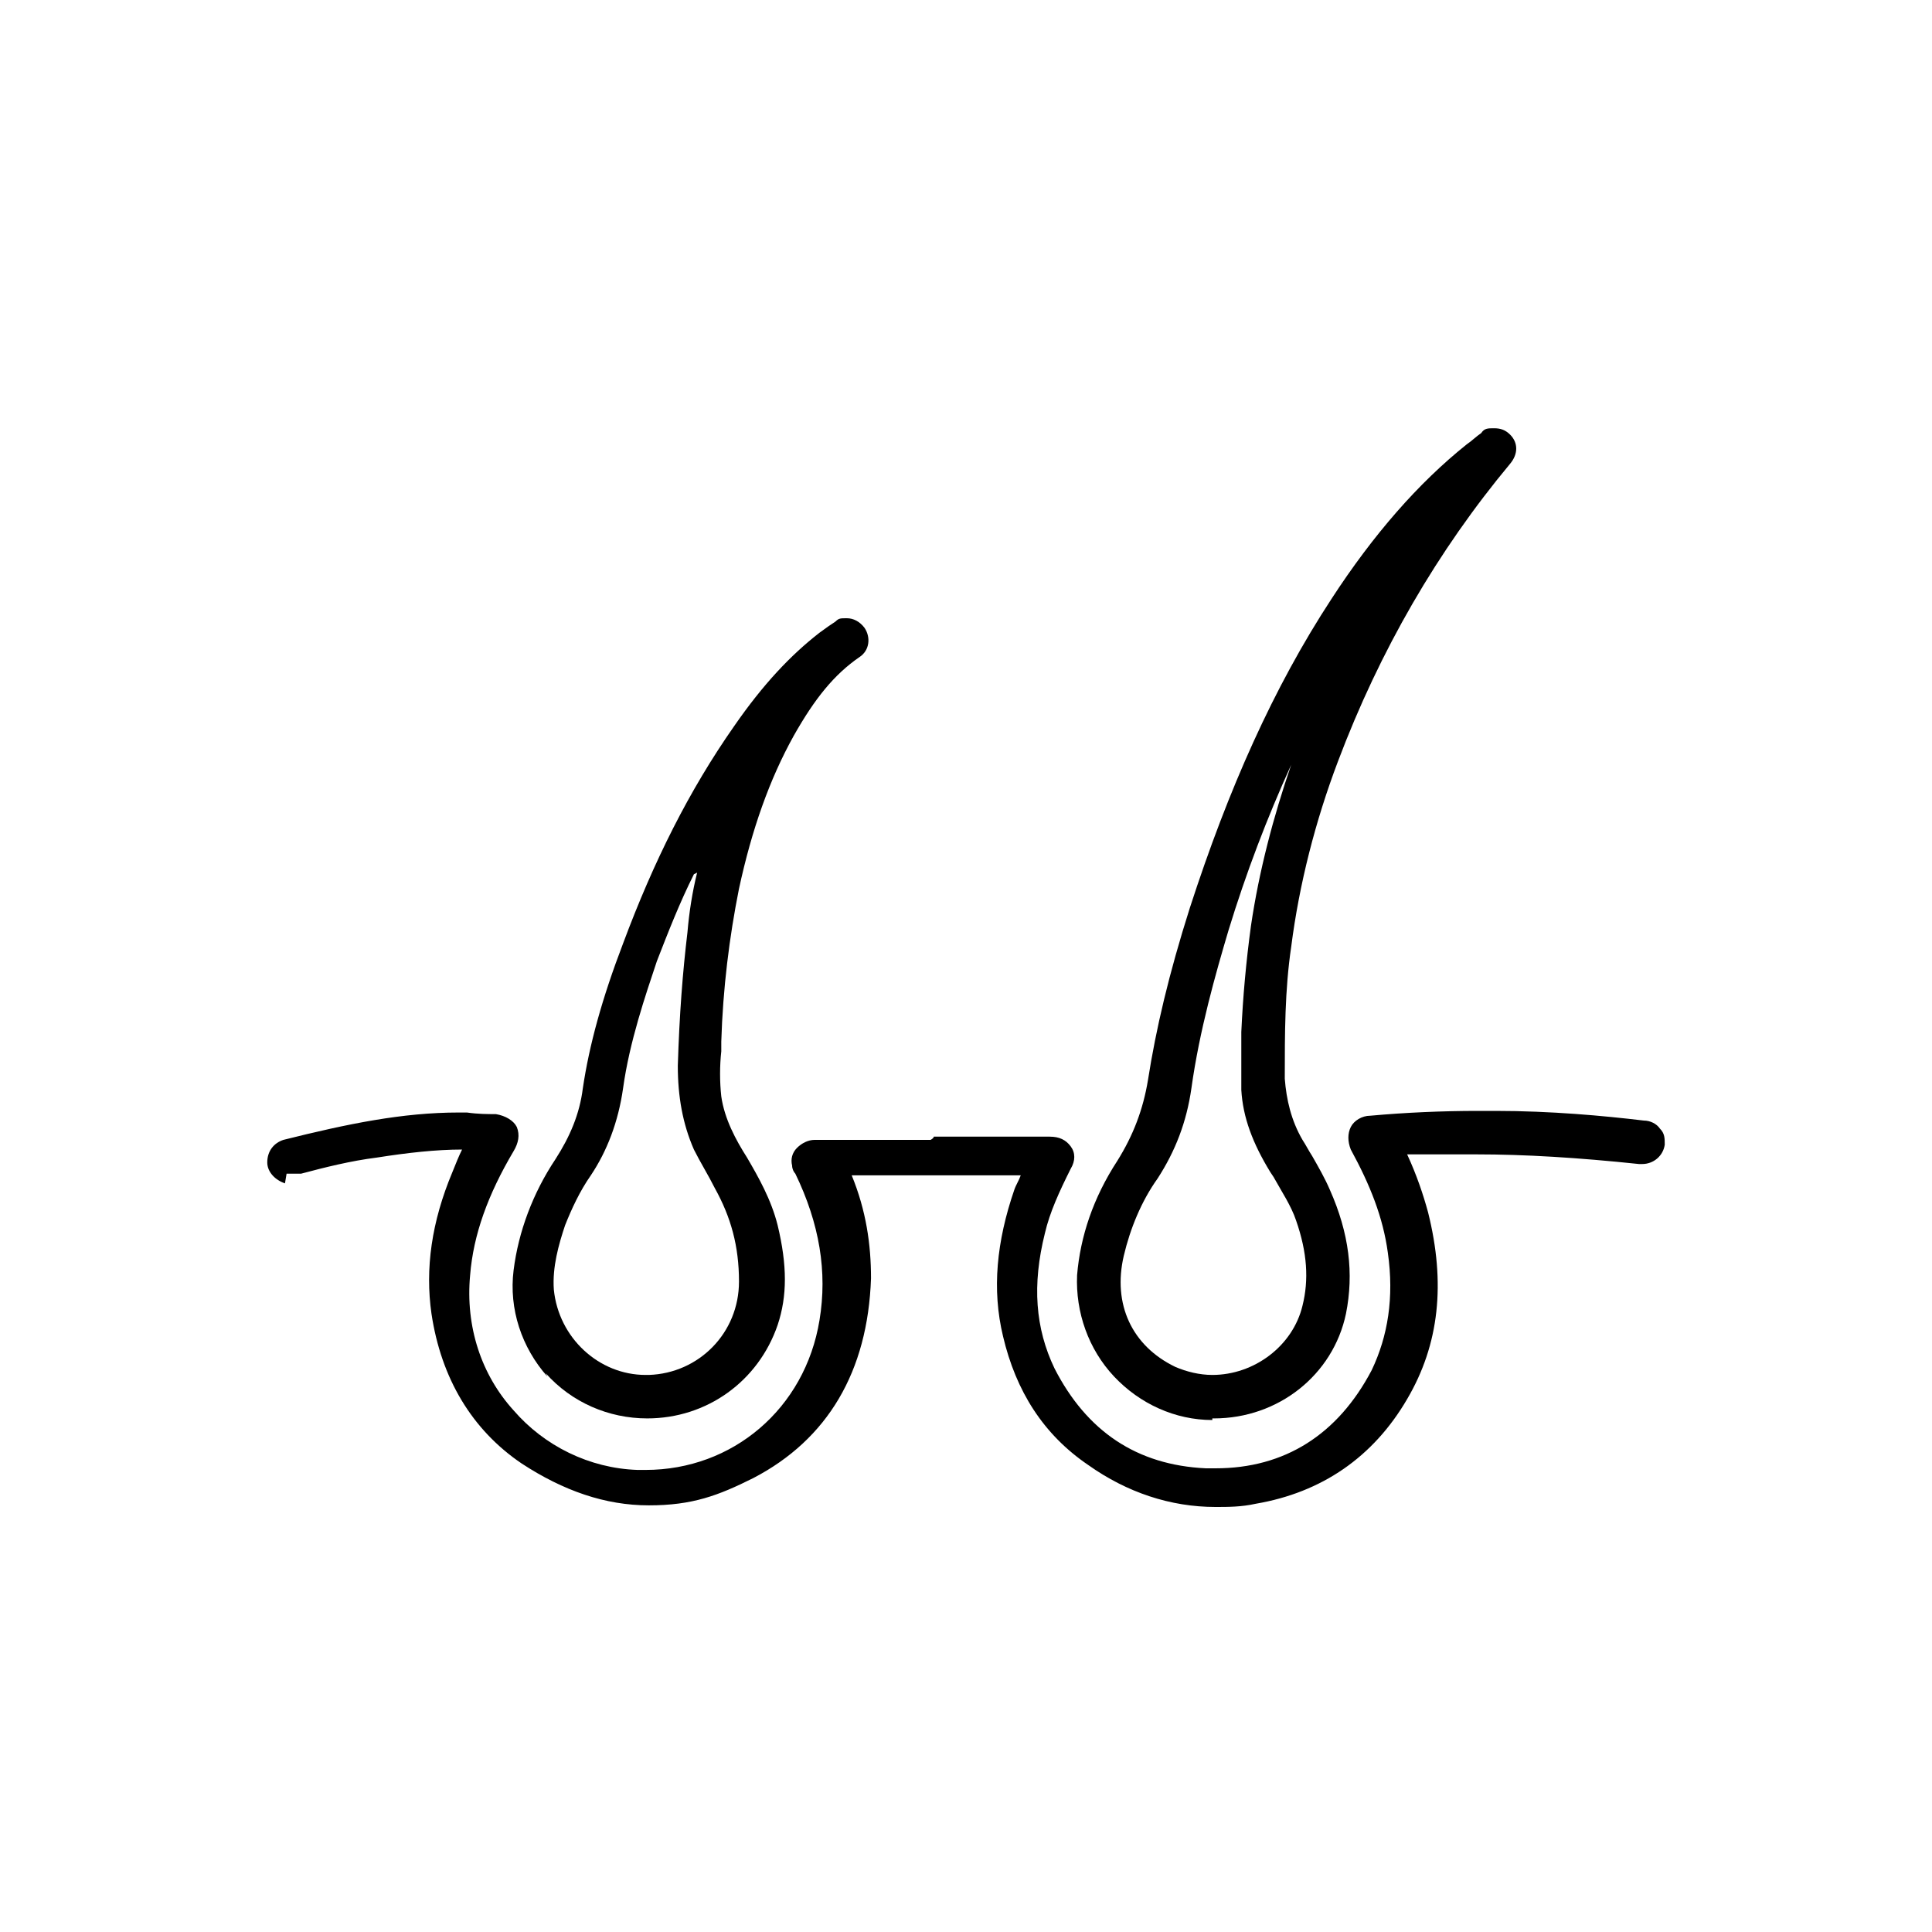
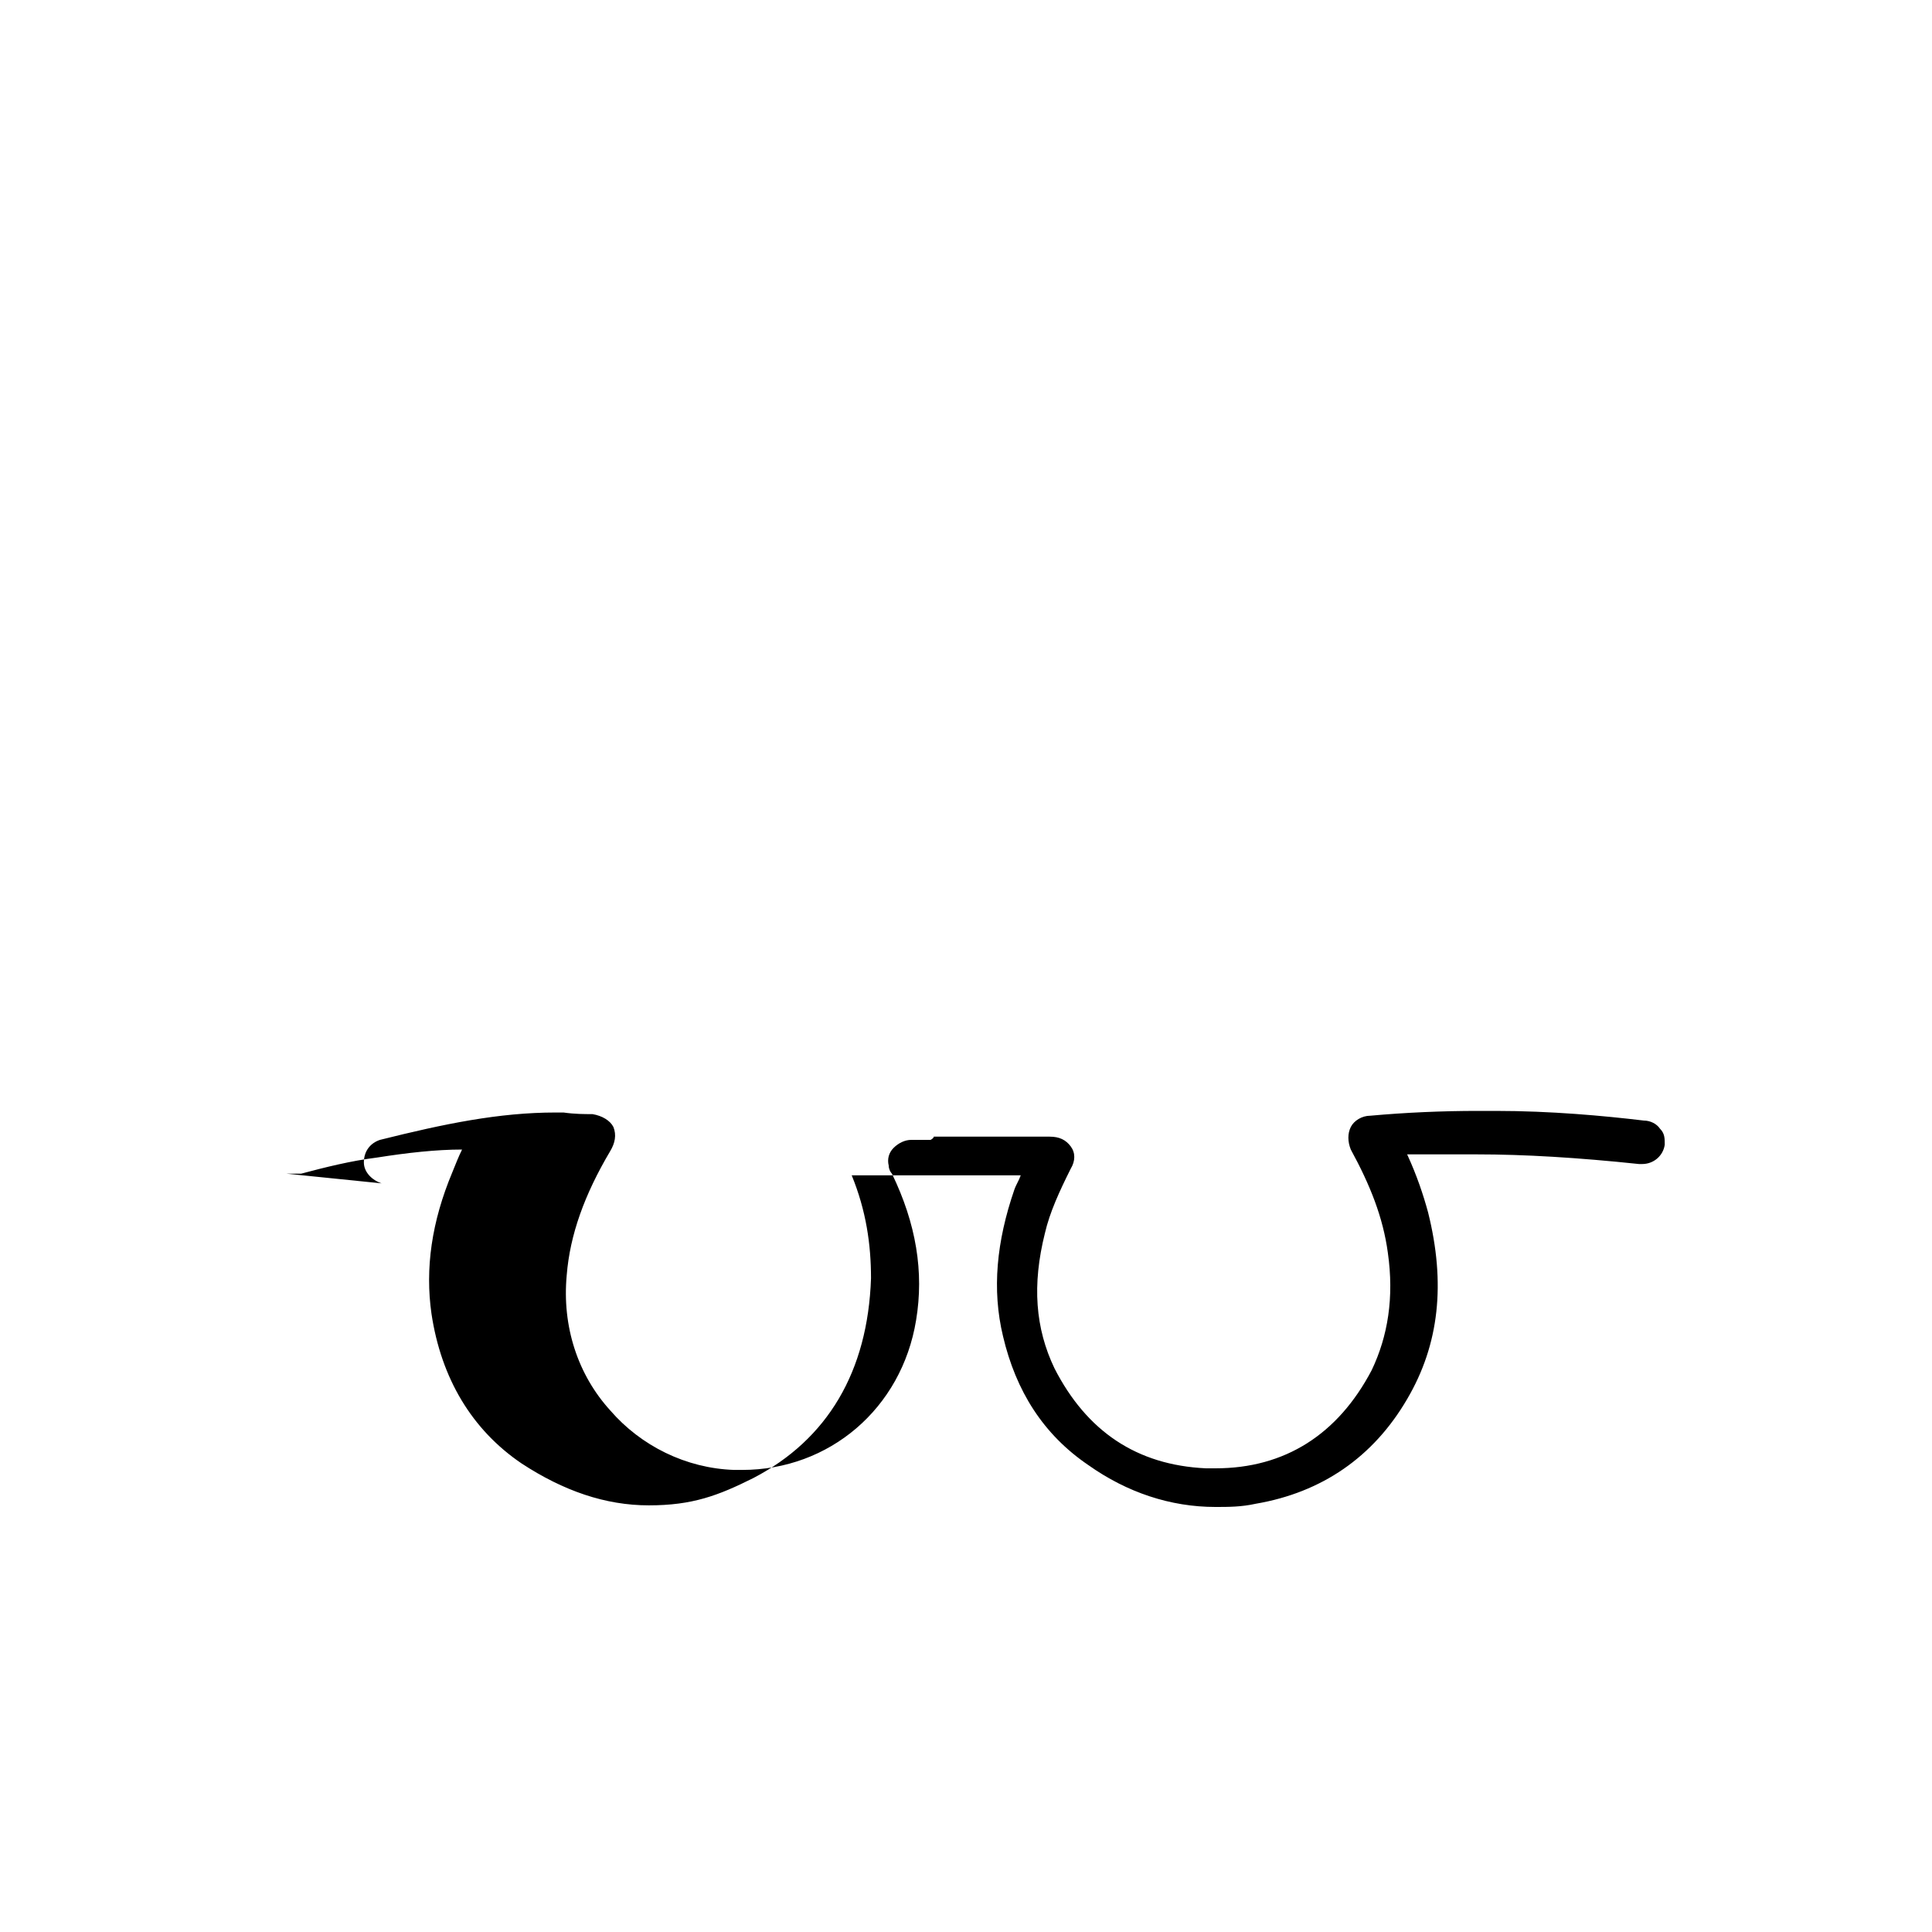
<svg xmlns="http://www.w3.org/2000/svg" id="Layer_1" data-name="Layer 1" version="1.1" viewBox="0 0 120 120">
  <defs>
    <style>
      .cls-1 {
        fill: #000;
        stroke-width: 0px;
      }
    </style>
  </defs>
-   <path class="cls-1" d="M17.8,72.9c0,0,.2,0,.3,0,.2,0,.4,0,.6,0,1.5-.4,3.1-.8,4.7-1,1.9-.3,3.7-.5,5.3-.5,0,0,0,0,0,0h0c-.2.4-.4.9-.6,1.4-1.3,3.1-1.7,6-1.3,8.8.6,4,2.5,7.2,5.6,9.3,2.6,1.7,5.2,2.6,7.9,2.6s4.3-.6,6.5-1.7c4.6-2.4,7.1-6.6,7.3-12.4,0-2.1-.3-4.2-1.2-6.4,0,0,0,0,0,0,0,0,.8,0,.8,0,1,0,2.1,0,3.1,0,1.2,0,2.3,0,3.5,0,0,0,2.3,0,3.1,0-.1.3-.3.6-.4.9-1.1,3.2-1.4,6.2-.7,9.1.8,3.4,2.5,6.1,5.3,8,2.4,1.7,5.1,2.6,7.9,2.6.8,0,1.6,0,2.5-.2,4.1-.7,7.3-2.9,9.4-6.5,2-3.4,2.4-7.2,1.3-11.6-.3-1.1-.7-2.3-1.3-3.6,0,0,0,0,0,0,0,0,0,0,0,0,.4,0,.8,0,1.1,0,.3,0,.7,0,1,0,.7,0,1.5,0,2.2,0,3,0,6.3.2,10.1.6,0,0,.1,0,.2,0,.7,0,1.3-.5,1.4-1.2,0-.4,0-.7-.3-1-.2-.3-.6-.5-1-.5-2.5-.3-5.8-.6-9.2-.6-.4,0-.7,0-1.1,0-2.2,0-4.5.1-6.7.3-.5,0-1,.3-1.2.7-.2.4-.2.9,0,1.4,1.2,2.2,2,4.2,2.3,6.4.4,2.8,0,5.2-1,7.3-2.1,4-5.4,6.1-9.7,6.1s-.4,0-.6,0c-4.3-.2-7.4-2.3-9.4-6.2-1.2-2.5-1.4-5.2-.6-8.4.3-1.3.9-2.6,1.6-4,.3-.5.3-1,0-1.4s-.7-.6-1.3-.6c-.3,0-.6,0-.9,0-.2,0-.5,0-.7,0h-5.6c0,.1-.2.2-.2.2h-6c-.4,0-.8,0-1.2,0-.4,0-.8.2-1.1.5-.3.3-.4.7-.3,1.1,0,.2.1.4.2.5h0c1.5,3.1,2,6.1,1.5,9.1-.9,5.5-5.4,9.3-10.8,9.3s-.3,0-.5,0c-3-.1-5.8-1.5-7.7-3.7-2-2.2-3-5.2-2.7-8.4.2-2.5,1.1-5,2.7-7.7.3-.5.4-1,.2-1.5-.2-.4-.7-.7-1.3-.8-.5,0-1.1,0-1.8-.1h-.5c-3.5,0-6.9.7-10.9,1.7-.6.2-1,.7-1,1.4,0,.6.5,1.1,1.1,1.3Z" />
-   <path class="cls-1" d="M75.3,88.1h.1c4,0,7.4-2.7,8.2-6.5.5-2.5.2-5-1-7.7-.3-.7-.7-1.4-1.1-2.1-.2-.3-.4-.7-.6-1-.7-1.2-1-2.5-1.1-3.8,0-2.8,0-5.5.4-8.2.5-3.9,1.5-7.8,2.9-11.5,2.6-6.9,6.2-13.1,10.7-18.5.5-.6.5-1.3,0-1.8-.3-.3-.6-.4-1-.4s-.6,0-.8.3c-.3.2-.6.5-.9.7-3,2.4-5.8,5.6-8.4,9.6-3.6,5.5-6.4,11.8-8.8,19.2-1.3,4.1-2.1,7.5-2.6,10.7-.3,1.8-.9,3.4-1.9,5-1.5,2.3-2.3,4.7-2.5,7.1-.1,2.3.7,4.6,2.3,6.3,1.6,1.7,3.8,2.7,6.1,2.7ZM80.2,47.5c-1.1,3.2-2,6.6-2.5,10-.3,2.2-.5,4.4-.6,6.6,0,1.1,0,2.4,0,3.6.1,1.7.7,3.3,1.8,5.1l.2.3c.5.9,1.1,1.8,1.4,2.7.7,2,.8,3.7.4,5.3-.6,2.5-3,4.3-5.6,4.3h0c-.8,0-1.6-.2-2.3-.5-2.7-1.3-3.9-3.9-3.2-6.9.4-1.7,1.1-3.4,2.1-4.8,1.1-1.7,1.8-3.5,2.1-5.6.5-3.6,1.5-7.1,2.3-9.8,1.1-3.6,2.4-7,3.9-10.3Z" />
-   <path class="cls-1" d="M33.9,85.3c1.6,1.8,3.9,2.8,6.3,2.8h0c3.7,0,6.9-2.3,8.1-5.8.6-1.8.6-3.7,0-6.2-.4-1.6-1.2-3-1.9-4.2-.7-1.1-1.4-2.4-1.6-3.8-.1-.9-.1-1.9,0-2.8v-.6c.1-3.3.5-6.5,1.1-9.5.8-3.7,1.9-6.8,3.4-9.5,1.3-2.3,2.5-3.8,4.1-4.9.6-.4.7-1.2.3-1.8-.3-.4-.7-.6-1.1-.6s-.5,0-.7.2c-.3.2-.6.4-1,.7-1.8,1.4-3.5,3.2-5.3,5.8-2.8,4-5,8.4-6.9,13.5-1.3,3.4-2.1,6.3-2.5,9-.2,1.6-.8,3-1.7,4.4-1.4,2.1-2.3,4.5-2.6,6.9-.3,2.4.5,4.8,2.1,6.6ZM43.3,54.2c-.3,1.2-.5,2.5-.6,3.7-.3,2.5-.5,5.1-.6,8.3,0,1.9.3,3.6,1,5.2.4.8.9,1.6,1.3,2.4h0c1,1.8,1.5,3.6,1.5,5.8,0,3.2-2.5,5.7-5.6,5.8h-.2c-2.9,0-5.4-2.3-5.7-5.3-.1-1.4.3-2.8.7-4,.4-1,.9-2.1,1.6-3.1,1-1.5,1.7-3.3,2-5.4.4-2.9,1.4-5.8,2.1-7.9.7-1.8,1.4-3.6,2.3-5.4Z" />
+   <path class="cls-1" d="M17.8,72.9c0,0,.2,0,.3,0,.2,0,.4,0,.6,0,1.5-.4,3.1-.8,4.7-1,1.9-.3,3.7-.5,5.3-.5,0,0,0,0,0,0h0c-.2.4-.4.9-.6,1.4-1.3,3.1-1.7,6-1.3,8.8.6,4,2.5,7.2,5.6,9.3,2.6,1.7,5.2,2.6,7.9,2.6s4.3-.6,6.5-1.7c4.6-2.4,7.1-6.6,7.3-12.4,0-2.1-.3-4.2-1.2-6.4,0,0,0,0,0,0,0,0,.8,0,.8,0,1,0,2.1,0,3.1,0,1.2,0,2.3,0,3.5,0,0,0,2.3,0,3.1,0-.1.3-.3.6-.4.9-1.1,3.2-1.4,6.2-.7,9.1.8,3.4,2.5,6.1,5.3,8,2.4,1.7,5.1,2.6,7.9,2.6.8,0,1.6,0,2.5-.2,4.1-.7,7.3-2.9,9.4-6.5,2-3.4,2.4-7.2,1.3-11.6-.3-1.1-.7-2.3-1.3-3.6,0,0,0,0,0,0,0,0,0,0,0,0,.4,0,.8,0,1.1,0,.3,0,.7,0,1,0,.7,0,1.5,0,2.2,0,3,0,6.3.2,10.1.6,0,0,.1,0,.2,0,.7,0,1.3-.5,1.4-1.2,0-.4,0-.7-.3-1-.2-.3-.6-.5-1-.5-2.5-.3-5.8-.6-9.2-.6-.4,0-.7,0-1.1,0-2.2,0-4.5.1-6.7.3-.5,0-1,.3-1.2.7-.2.4-.2.9,0,1.4,1.2,2.2,2,4.2,2.3,6.4.4,2.8,0,5.2-1,7.3-2.1,4-5.4,6.1-9.7,6.1s-.4,0-.6,0c-4.3-.2-7.4-2.3-9.4-6.2-1.2-2.5-1.4-5.2-.6-8.4.3-1.3.9-2.6,1.6-4,.3-.5.3-1,0-1.4s-.7-.6-1.3-.6c-.3,0-.6,0-.9,0-.2,0-.5,0-.7,0h-5.6c0,.1-.2.2-.2.2c-.4,0-.8,0-1.2,0-.4,0-.8.2-1.1.5-.3.3-.4.7-.3,1.1,0,.2.1.4.2.5h0c1.5,3.1,2,6.1,1.5,9.1-.9,5.5-5.4,9.3-10.8,9.3s-.3,0-.5,0c-3-.1-5.8-1.5-7.7-3.7-2-2.2-3-5.2-2.7-8.4.2-2.5,1.1-5,2.7-7.7.3-.5.4-1,.2-1.5-.2-.4-.7-.7-1.3-.8-.5,0-1.1,0-1.8-.1h-.5c-3.5,0-6.9.7-10.9,1.7-.6.2-1,.7-1,1.4,0,.6.5,1.1,1.1,1.3Z" />
</svg>